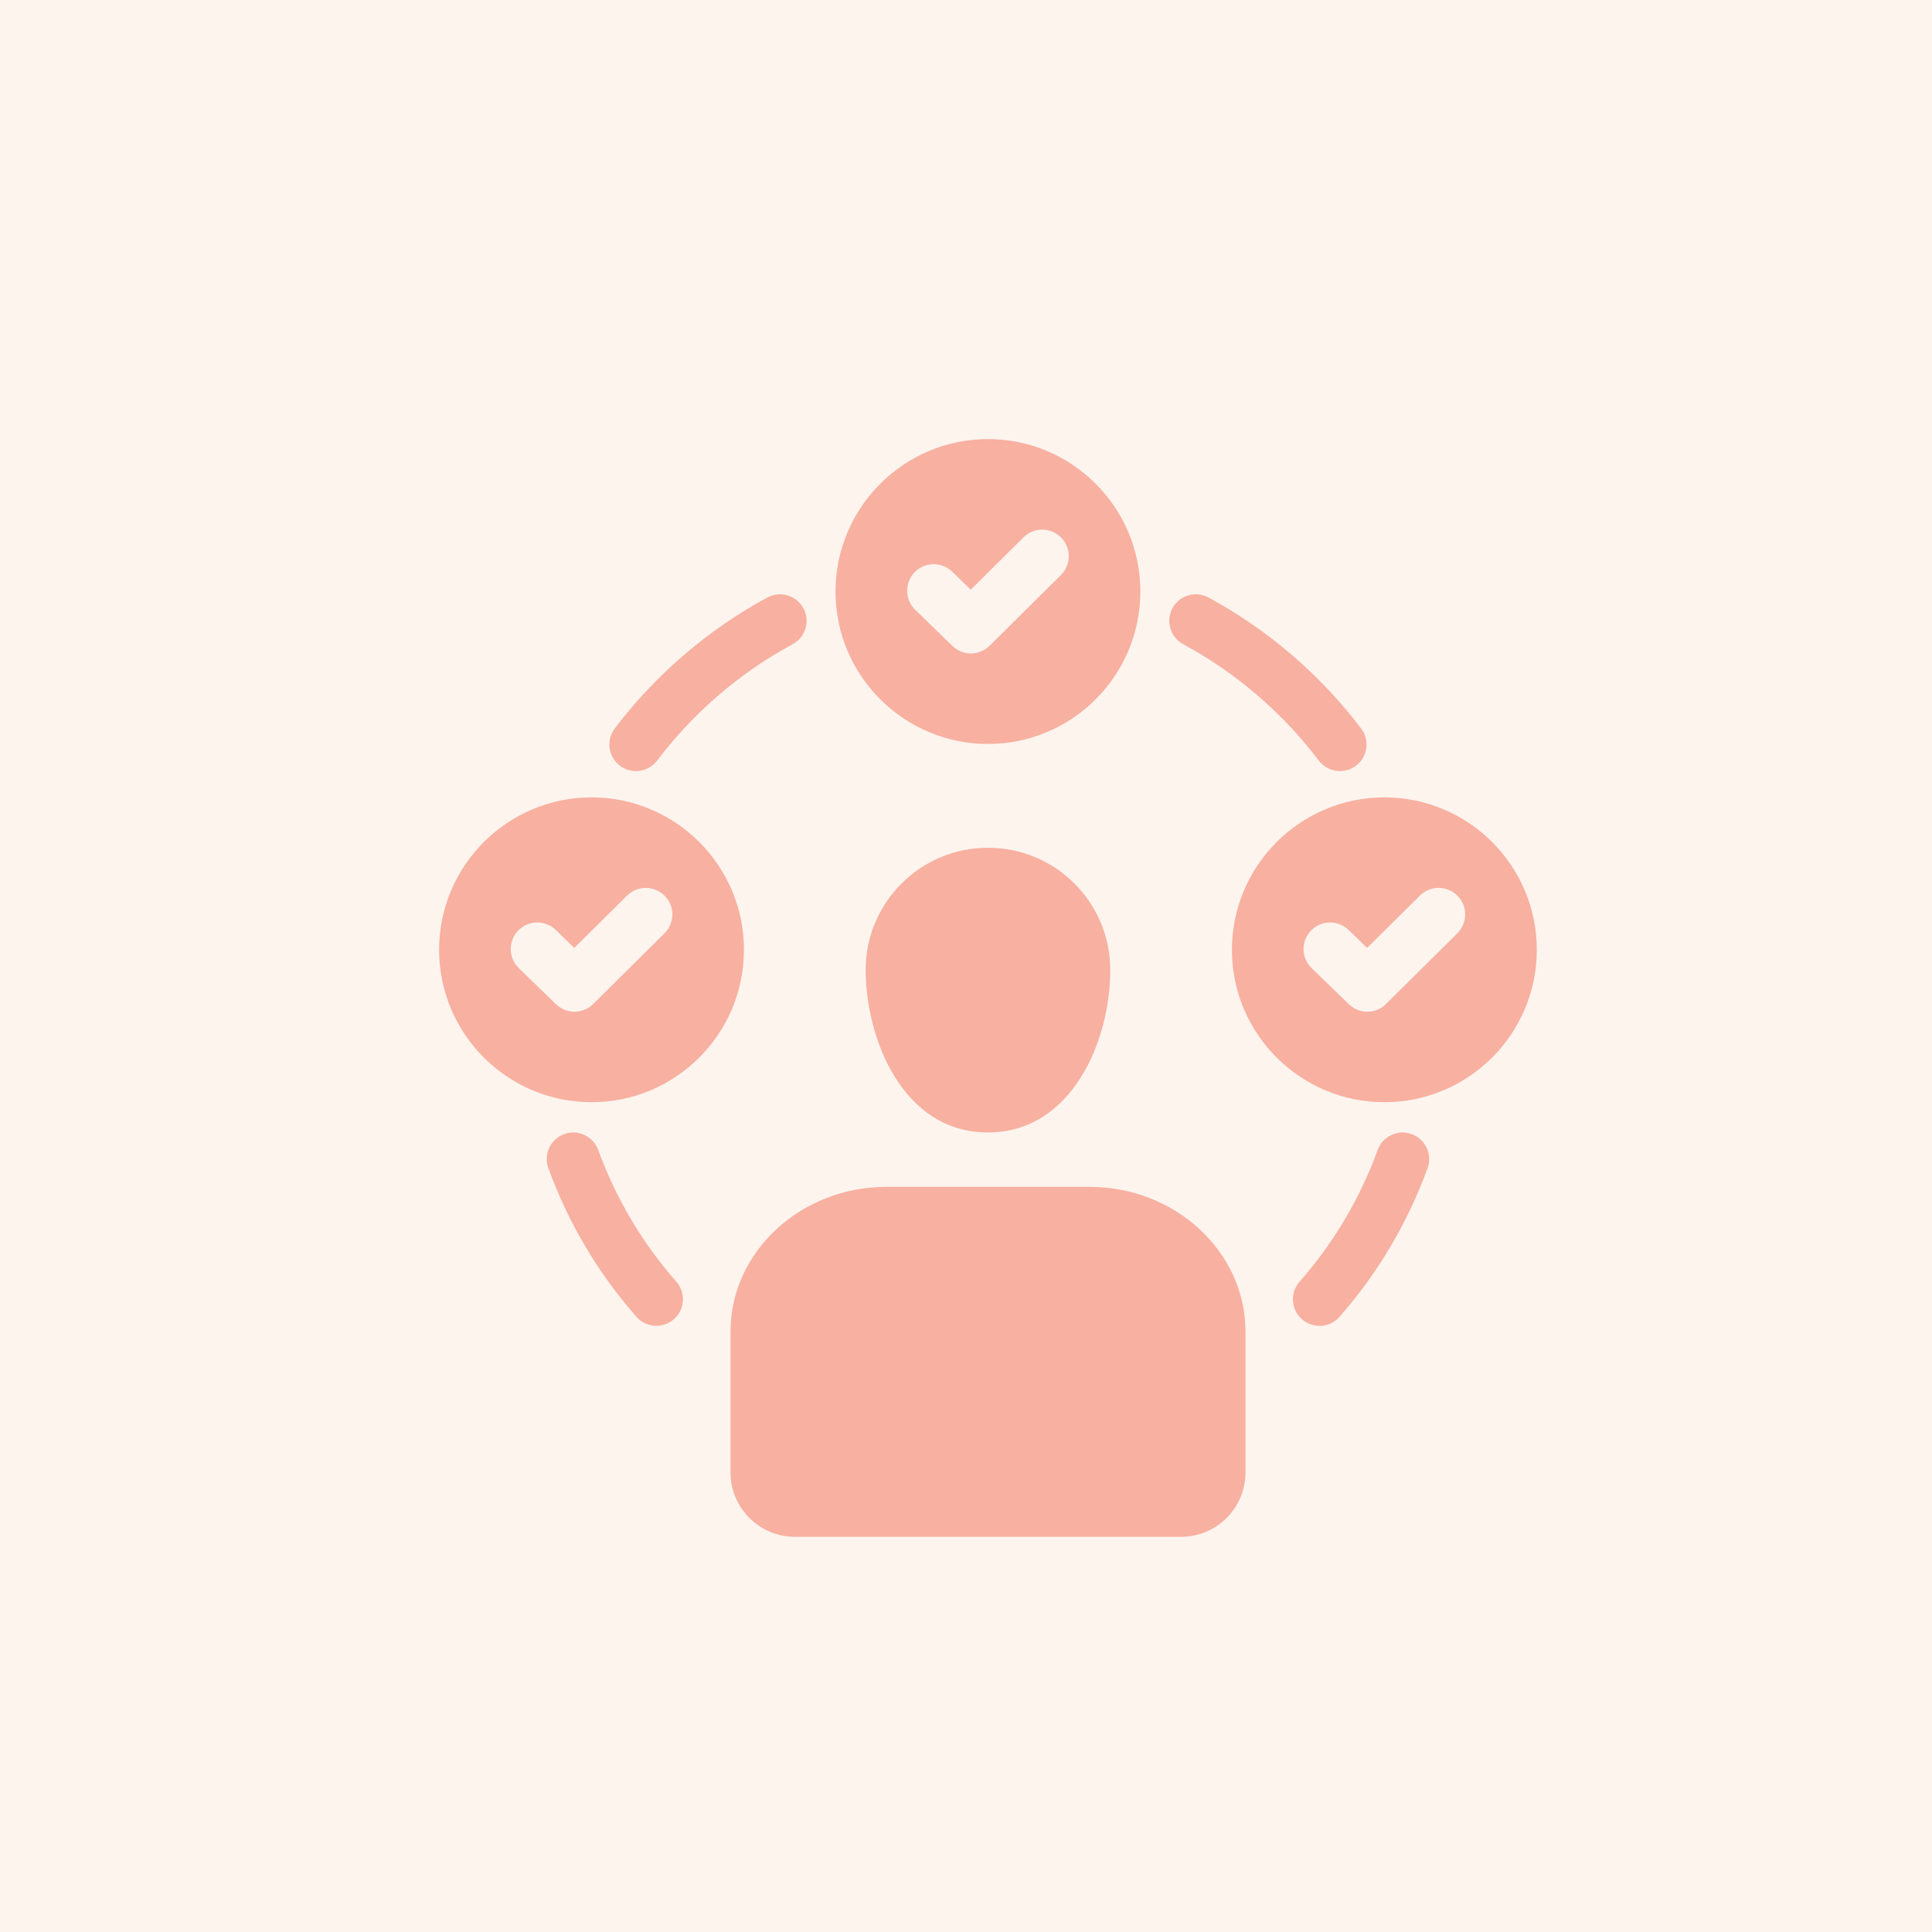
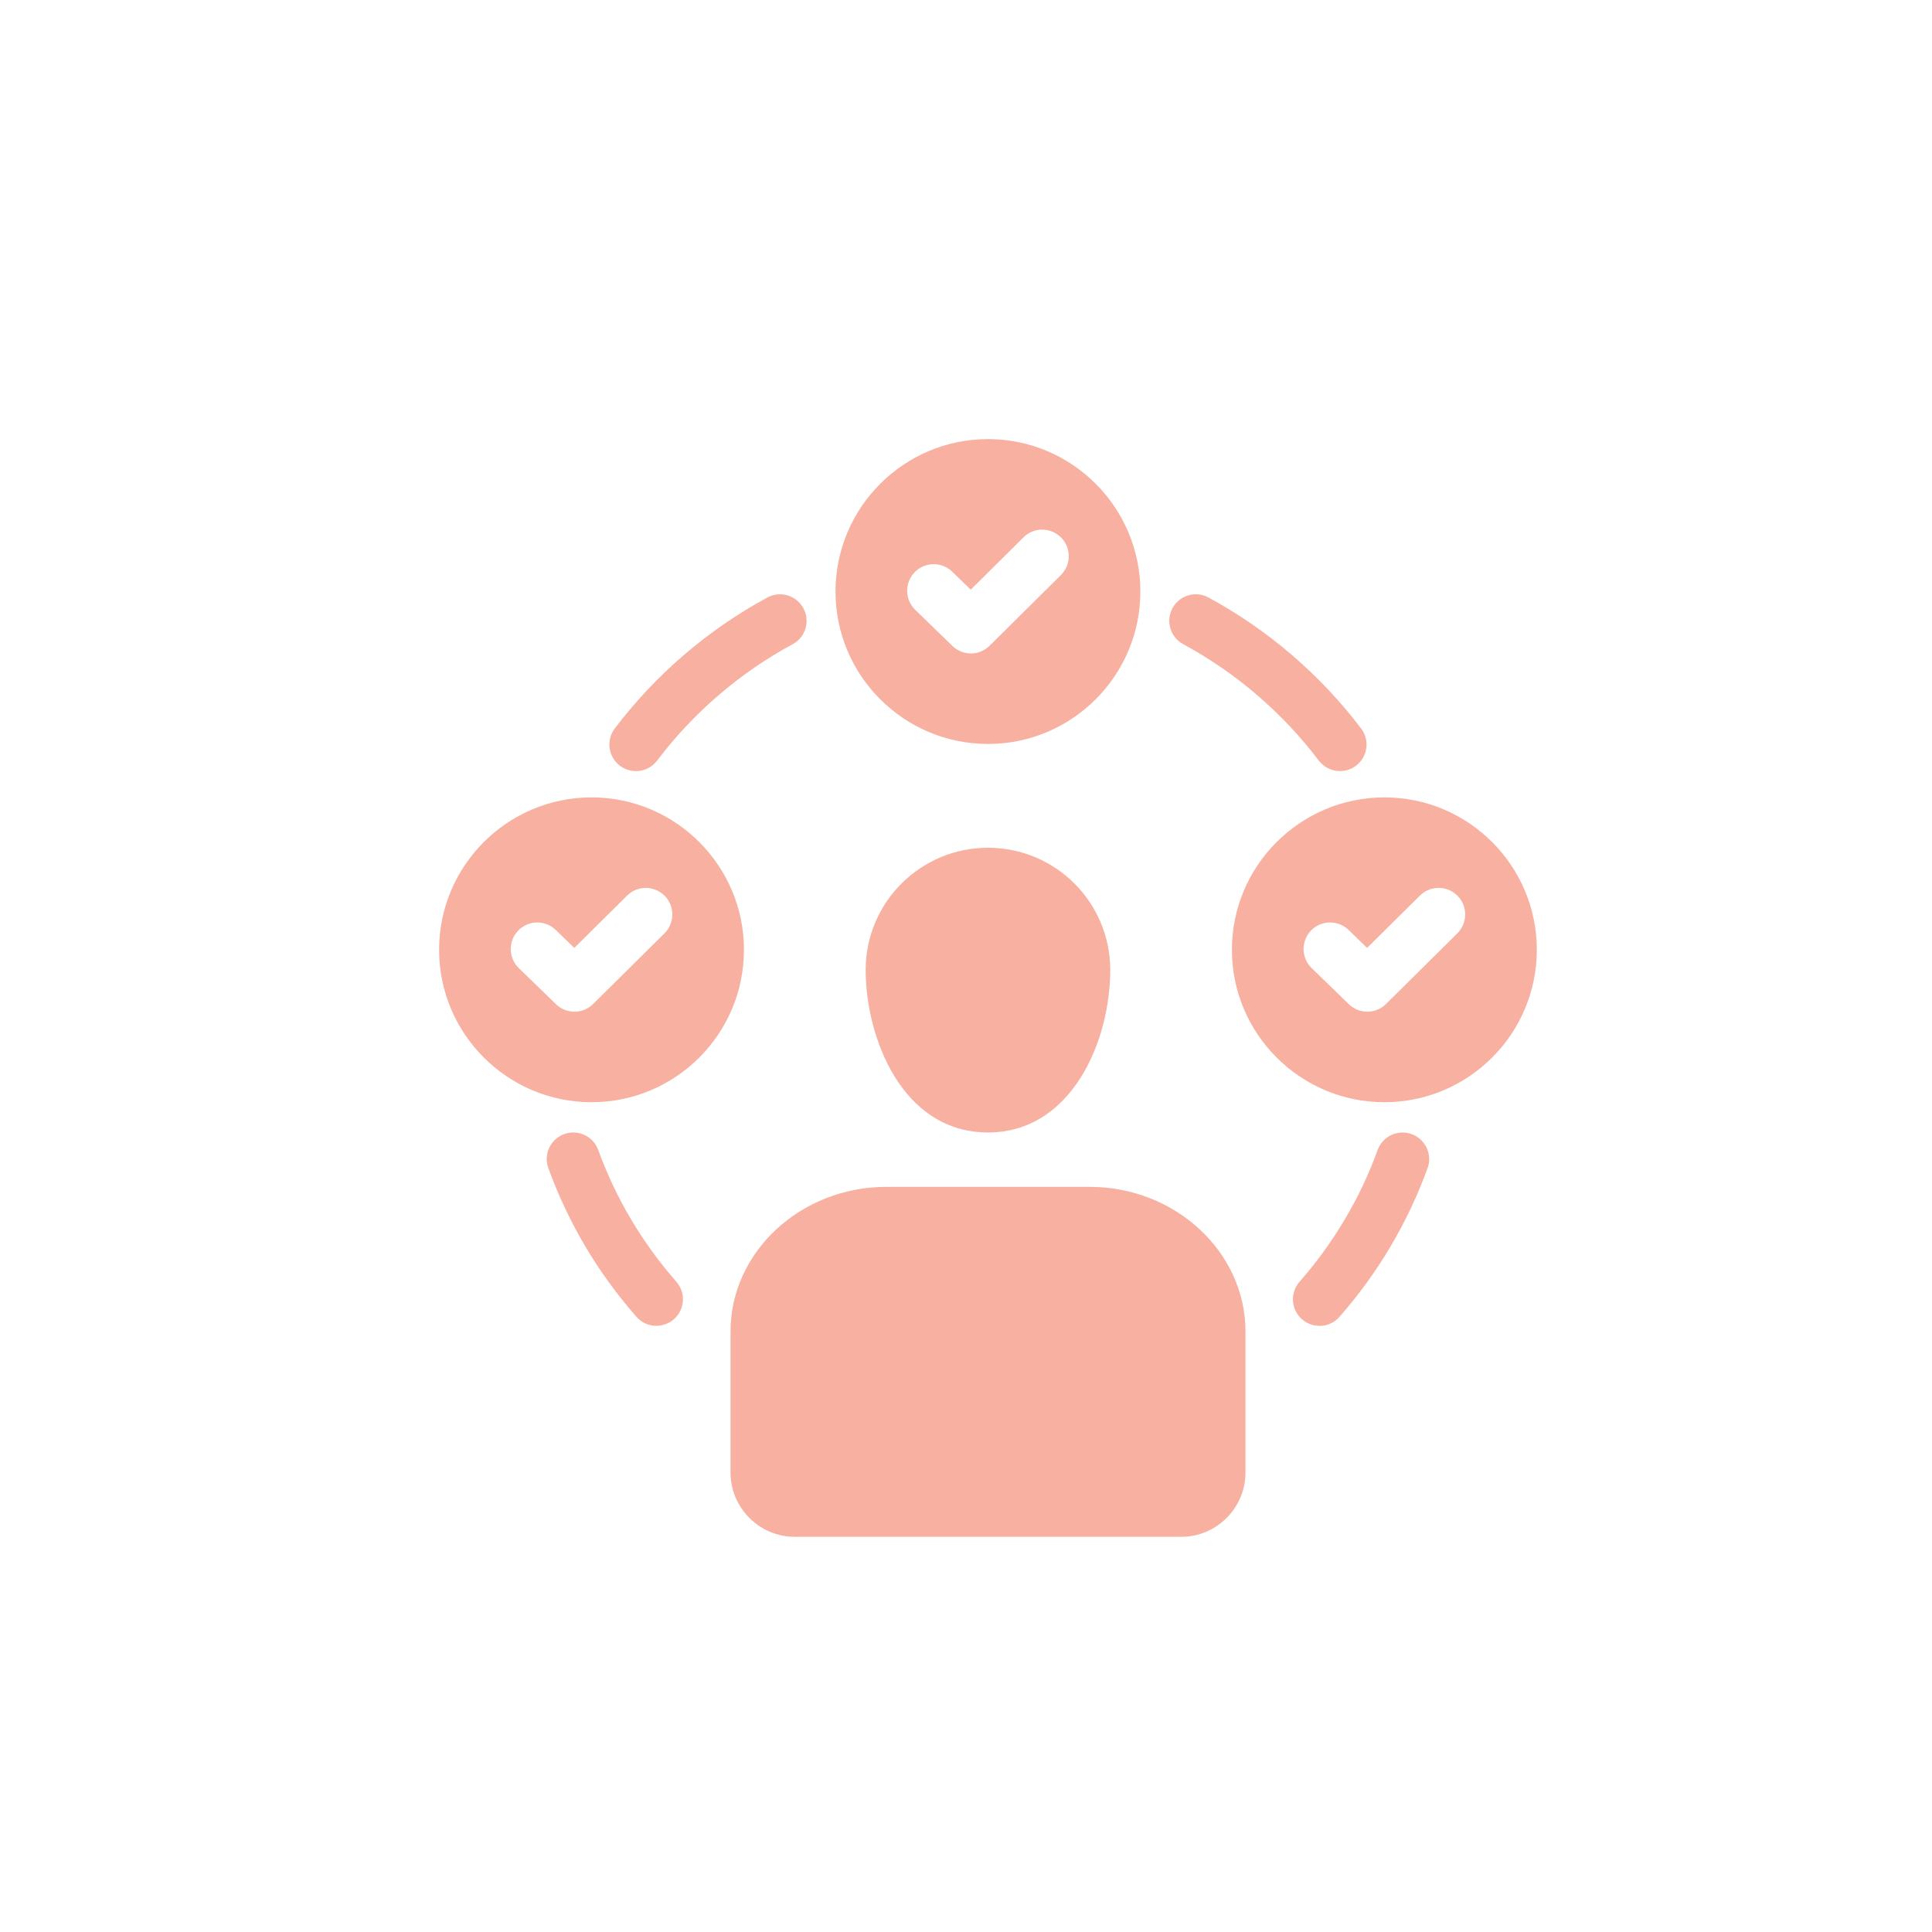
<svg xmlns="http://www.w3.org/2000/svg" width="44" height="44" viewBox="0 0 44 44" fill="none">
-   <rect width="44" height="44" fill="#FDF4EE" />
  <path d="M14.95 30.195C14.781 30.195 14.614 30.126 14.494 29.989C13.615 28.987 12.94 27.848 12.488 26.603C12.374 26.289 12.535 25.943 12.849 25.828C13.162 25.714 13.509 25.875 13.624 26.189C14.026 27.293 14.624 28.303 15.404 29.191C15.623 29.442 15.599 29.824 15.348 30.044C15.233 30.144 15.09 30.194 14.948 30.194L14.95 30.195ZM30.051 30.195C29.909 30.195 29.768 30.147 29.652 30.045C29.4 29.826 29.376 29.442 29.596 29.192C30.374 28.303 30.974 27.294 31.375 26.19C31.489 25.877 31.837 25.714 32.15 25.829C32.464 25.943 32.627 26.291 32.512 26.604C32.059 27.849 31.384 28.989 30.505 29.991C30.385 30.127 30.218 30.197 30.05 30.197L30.051 30.195ZM30.517 17.561C30.334 17.561 30.153 17.478 30.034 17.321C29.212 16.234 28.145 15.318 26.947 14.671C26.652 14.512 26.544 14.144 26.702 13.851C26.861 13.557 27.229 13.449 27.521 13.607C28.87 14.336 30.073 15.368 30.999 16.592C31.201 16.858 31.148 17.238 30.881 17.439C30.772 17.522 30.644 17.561 30.517 17.561ZM14.482 17.561C14.355 17.561 14.227 17.521 14.118 17.439C13.852 17.238 13.8 16.858 14 16.592C14.928 15.365 16.13 14.334 17.478 13.607C17.772 13.449 18.138 13.559 18.297 13.853C18.456 14.147 18.346 14.513 18.052 14.672C16.855 15.316 15.788 16.232 14.966 17.322C14.846 17.479 14.665 17.562 14.482 17.562L14.482 17.561ZM22.501 19.307C20.963 19.307 19.715 20.553 19.715 22.09C19.715 23.627 20.543 25.791 22.501 25.791C24.4 25.791 25.285 23.722 25.285 22.09C25.285 20.553 24.04 19.307 22.501 19.307ZM28.365 33.534V30.324C28.365 28.512 26.767 27.03 24.817 27.03H20.186C18.234 27.03 16.637 28.513 16.637 30.324V33.534C16.637 34.341 17.295 35 18.102 35H26.901C27.708 35 28.365 34.341 28.365 33.534ZM13.473 18.16C11.557 18.16 10 19.717 10 21.631C10 23.545 11.558 25.102 13.473 25.102C15.388 25.102 16.943 23.545 16.943 21.631C16.943 19.716 15.386 18.16 13.473 18.16ZM15.133 21.256L13.509 22.865C13.391 22.982 13.237 23.041 13.083 23.041C12.932 23.041 12.779 22.983 12.662 22.87L11.815 22.048C11.576 21.817 11.57 21.433 11.802 21.193C12.034 20.952 12.417 20.947 12.657 21.179L13.079 21.588L14.281 20.397C14.518 20.161 14.901 20.164 15.137 20.401C15.372 20.637 15.37 21.021 15.133 21.256ZM22.501 10C20.586 10 19.028 11.558 19.028 13.472C19.028 15.387 20.586 16.943 22.501 16.943C24.416 16.943 25.971 15.386 25.971 13.472C25.971 11.556 24.414 10 22.501 10ZM24.161 13.097L22.538 14.706C22.419 14.823 22.265 14.882 22.112 14.882C21.96 14.882 21.808 14.824 21.691 14.711L20.843 13.888C20.604 13.655 20.598 13.273 20.831 13.032C21.064 12.793 21.446 12.787 21.687 13.02L22.108 13.429L23.309 12.238C23.546 12.002 23.929 12.004 24.165 12.241C24.401 12.478 24.398 12.861 24.161 13.097ZM31.529 18.16C29.614 18.16 28.056 19.717 28.056 21.631C28.056 23.545 29.614 25.102 31.529 25.102C33.445 25.102 35 23.545 35 21.631C35 19.715 33.442 18.16 31.529 18.16ZM33.19 21.256L31.566 22.865C31.448 22.982 31.294 23.041 31.14 23.041C30.988 23.041 30.836 22.983 30.719 22.87L29.872 22.048C29.632 21.816 29.626 21.433 29.858 21.192C30.09 20.952 30.473 20.947 30.714 21.179L31.135 21.588L32.337 20.397C32.574 20.161 32.958 20.163 33.193 20.4C33.429 20.637 33.426 21.02 33.19 21.256Z" fill="#F8B0A1" />
</svg>